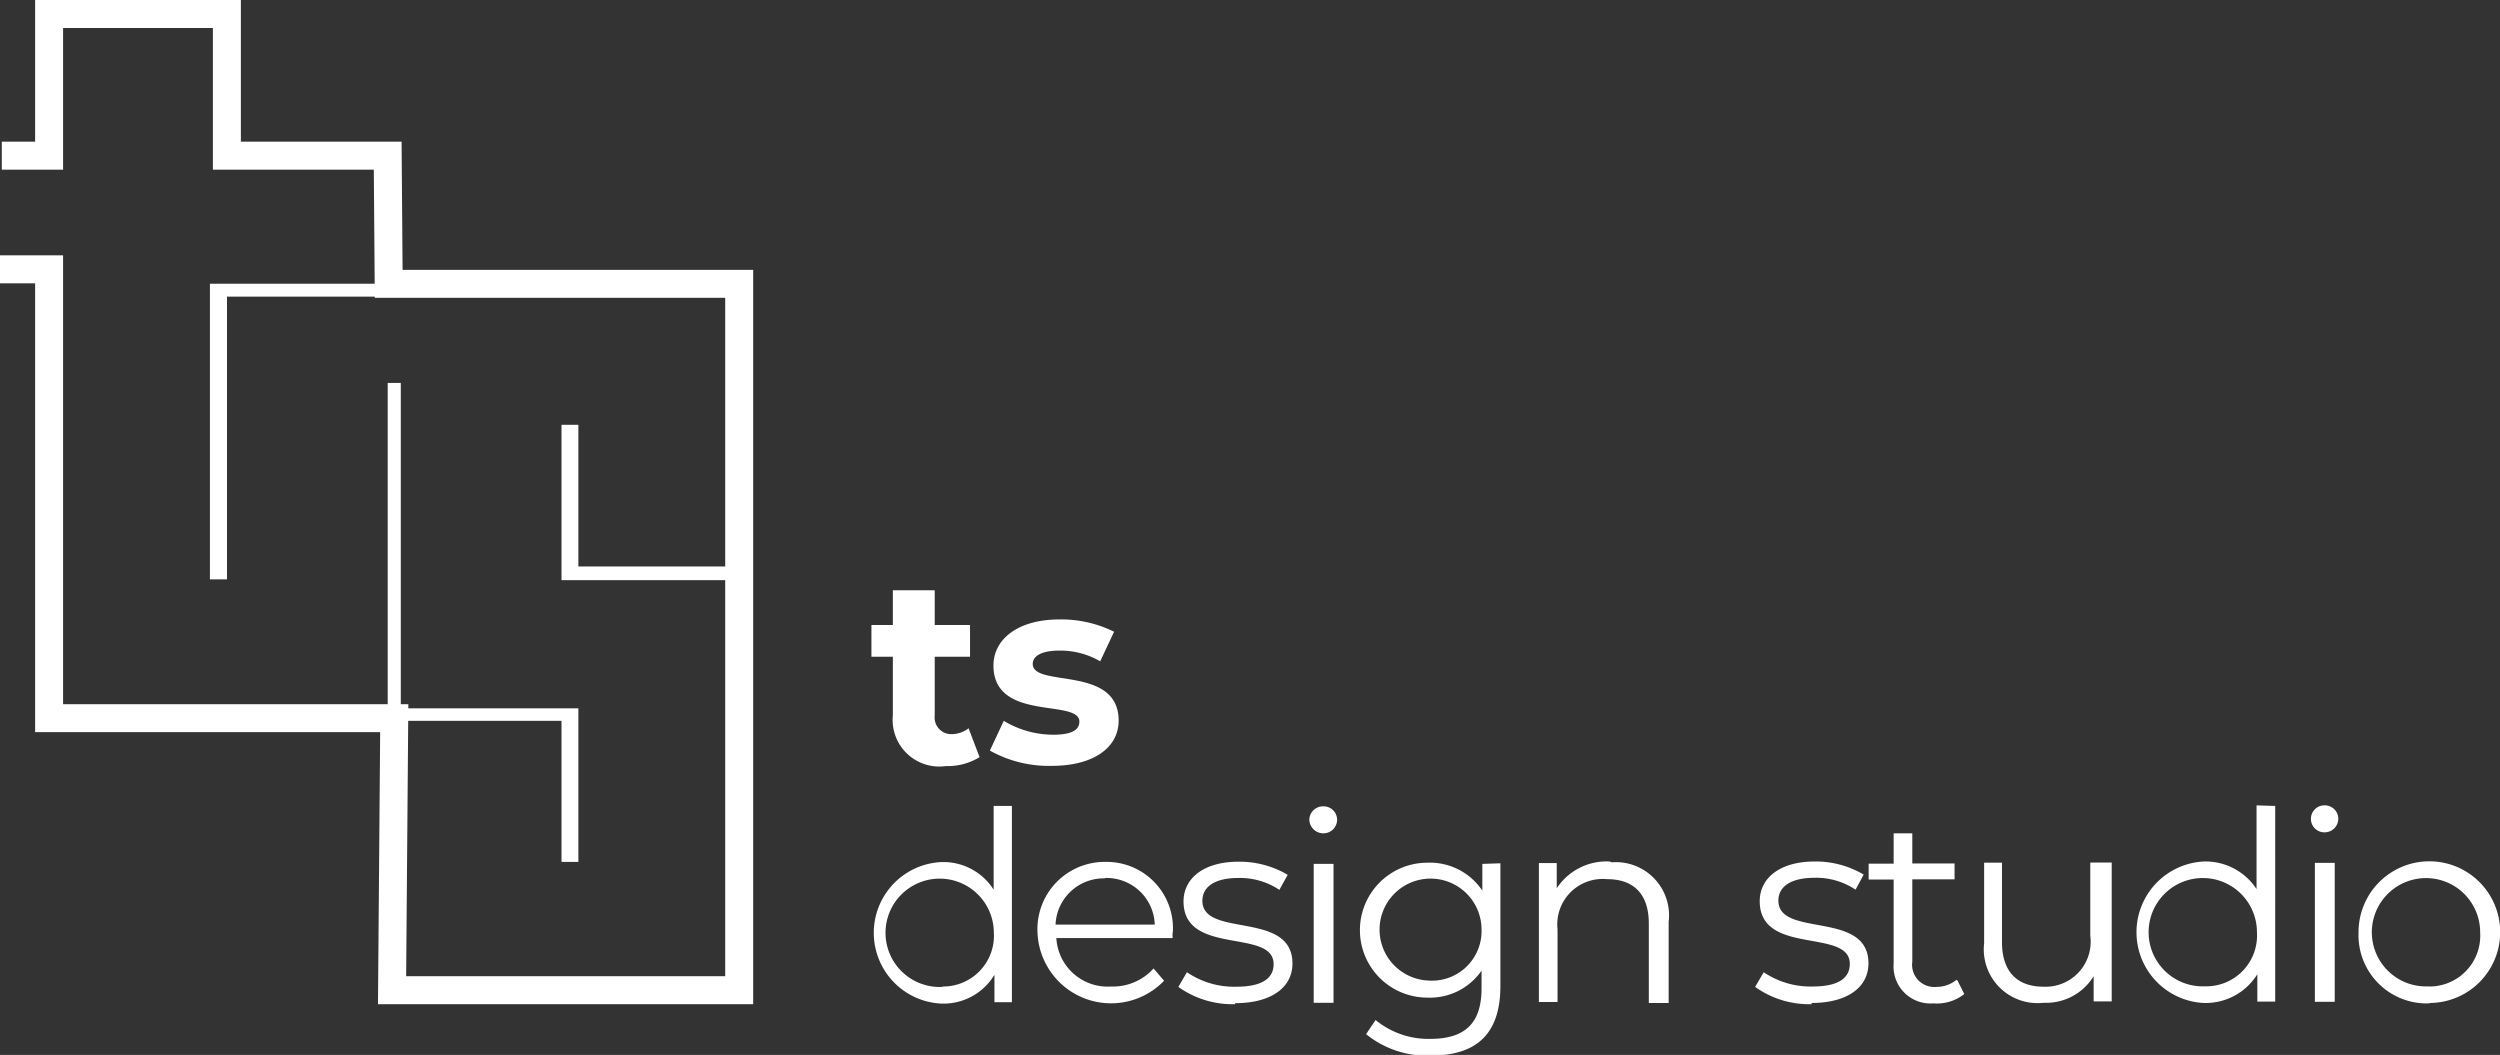
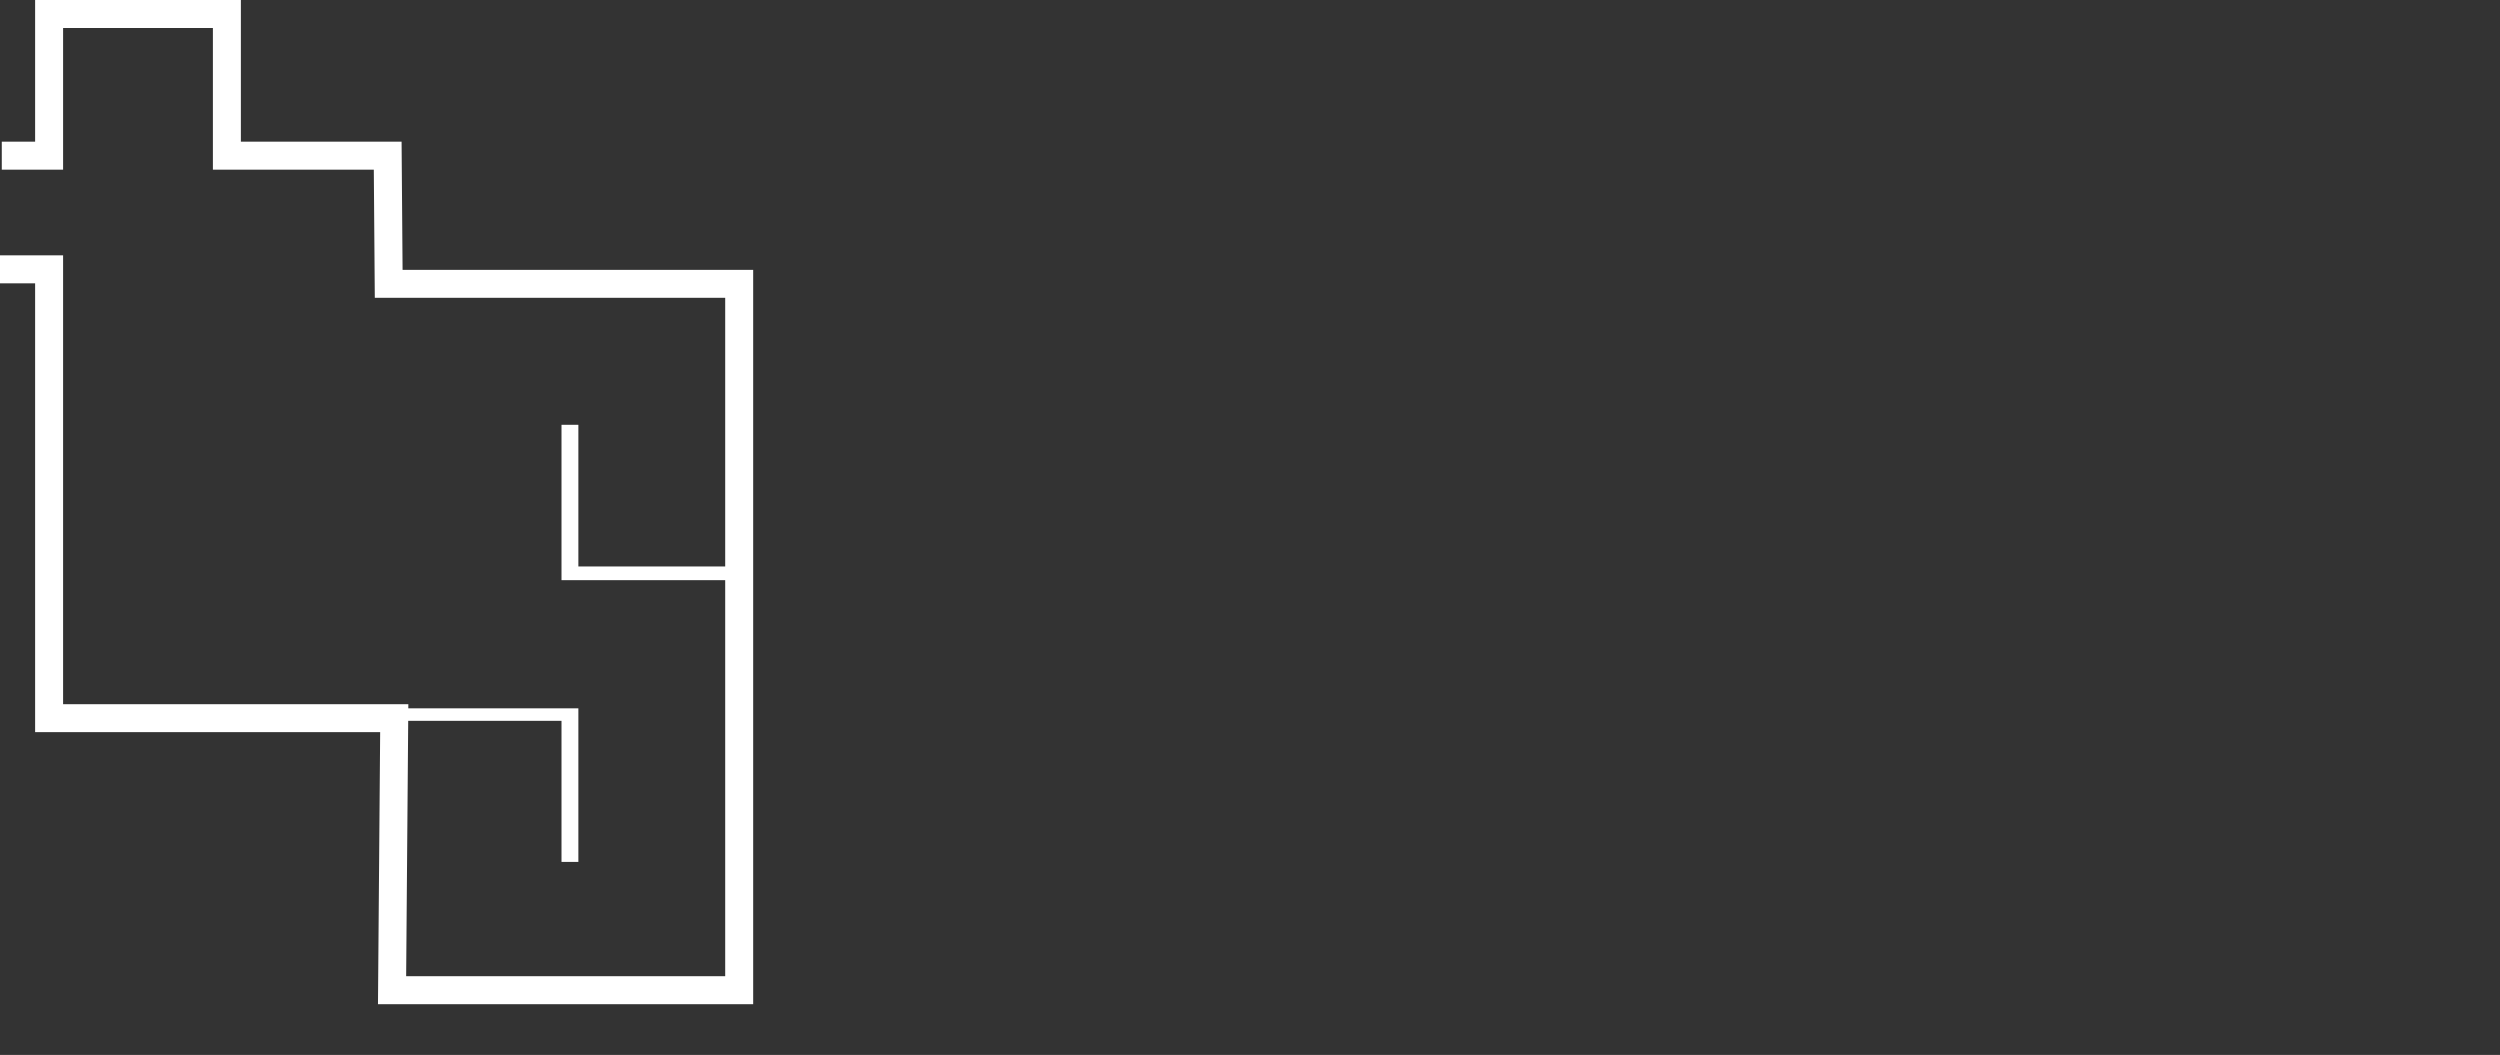
<svg xmlns="http://www.w3.org/2000/svg" id="Layer_1" data-name="Layer 1" width="126" height="53.17" viewBox="0 0 126 53.17">
  <rect x="0" y="0" width="126" height="53.17" fill="#333333" stroke="none" />
  <defs>
    <style>.cls-1,.cls-2{fill:#fff;}.cls-2{fill-rule:evenodd;}</style>
  </defs>
-   <path class="cls-1" d="M48.84,36.69A1.45,1.45,0,0,1,48,37a.84.84,0,0,1-.89-.94V33.1h1.78V31.5H47.11V29.75H45V31.5H43.92v1.6H45v2.95a2.35,2.35,0,0,0,2.67,2.56,3.05,3.05,0,0,0,1.7-.45l-.56-1.47ZM53,38.6c2.14,0,3.38-.94,3.38-2.28,0-2.82-4.33-1.64-4.33-2.86,0-.37.4-.67,1.34-.67a4,4,0,0,1,2.06.54l.7-1.49a6,6,0,0,0-2.76-.62c-2.09,0-3.32,1-3.32,2.32,0,2.86,4.33,1.66,4.33,2.83,0,.4-.35.66-1.32.66a4.83,4.83,0,0,1-2.49-.7l-.7,1.5A6.09,6.09,0,0,0,53,38.6Z" />
-   <path class="cls-1" d="M50.08,40.62v4.22a3,3,0,0,0-2.66-1.39,3.57,3.57,0,0,0,0,7.13,3,3,0,0,0,2.7-1.45v1.38H51V40.62ZM47.5,49.74A2.73,2.73,0,1,1,50.09,47a2.56,2.56,0,0,1-2.59,2.72ZM59.11,47a3.34,3.34,0,0,0-3.39-3.56A3.39,3.39,0,0,0,52.29,47a3.71,3.71,0,0,0,6.38,2.43l-.53-.62a2.75,2.75,0,0,1-2.14.91,2.59,2.59,0,0,1-2.76-2.44H59.1a2.44,2.44,0,0,1,0-.28Zm-3.4-2.75A2.43,2.43,0,0,1,58.2,46.6h-5a2.43,2.43,0,0,1,2.48-2.33Zm6.54,6.31c1.82,0,2.89-.79,2.89-2,0-2.69-4.54-1.27-4.54-3.16,0-.66.55-1.15,1.82-1.15a3.56,3.56,0,0,1,2.06.6l.42-.76a4.78,4.78,0,0,0-2.48-.66c-1.78,0-2.77.86-2.77,2,0,2.77,4.54,1.34,4.54,3.16,0,.7-.55,1.14-1.88,1.14A4.22,4.22,0,0,1,59.82,49l-.43.74a4.68,4.68,0,0,0,2.86.87ZM66.69,42a.69.69,0,0,0,.7-.7.68.68,0,0,0-.7-.66.69.69,0,0,0-.7.67.71.71,0,0,0,.7.69Zm-.48,8.54h1v-7h-1v7Zm8.5-7v1.35a3.18,3.18,0,0,0-2.77-1.41,3.4,3.4,0,1,0,0,6.8,3.16,3.16,0,0,0,2.73-1.36v.89c0,1.74-.81,2.55-2.59,2.55a4.2,4.2,0,0,1-2.75-.95l-.48.71a4.85,4.85,0,0,0,3.26,1.08c2.32,0,3.51-1.1,3.51-3.51V43.51ZM72,49.42a2.57,2.57,0,1,1,2.67-2.57A2.5,2.5,0,0,1,72,49.42Zm9.13-6a3,3,0,0,0-2.67,1.35V43.5h-.9v7h.94V46.84A2.29,2.29,0,0,1,81,44.31c1.34,0,2.1.75,2.1,2.24v4h1V46.46a2.68,2.68,0,0,0-2.87-3Zm10.16,7.13c1.82,0,2.88-.79,2.88-2,0-2.69-4.54-1.27-4.54-3.16,0-.66.56-1.15,1.83-1.15a3.56,3.56,0,0,1,2.06.6l.41-.76a4.72,4.72,0,0,0-2.47-.66c-1.79,0-2.77.86-2.77,2,0,2.77,4.54,1.34,4.54,3.16,0,.7-.55,1.14-1.88,1.14A4.22,4.22,0,0,1,88.89,49l-.43.74a4.66,4.66,0,0,0,2.86.87Zm7.31-1.16a1.6,1.6,0,0,1-1,.35,1.12,1.12,0,0,1-1.22-1.27V44.32h2.13v-.8H96.38V42h-.94v1.53H94.18v.8h1.26v4.24a1.86,1.86,0,0,0,2,2A2.23,2.23,0,0,0,99,50.1l-.34-.68Zm6.75-5.91v3.68A2.27,2.27,0,0,1,103,49.73c-1.33,0-2.1-.75-2.1-2.25v-4H100v4.06a2.71,2.71,0,0,0,3,3,2.81,2.81,0,0,0,2.52-1.34v1.27h.91v-7h-1Zm8.38-2.89v4.22a3.07,3.07,0,0,0-2.67-1.39,3.57,3.57,0,0,0,0,7.13,3.07,3.07,0,0,0,2.71-1.45v1.38h.9V40.62Zm-2.58,9.12a2.73,2.73,0,1,1,2.6-2.72,2.56,2.56,0,0,1-2.6,2.72Zm6-7.76a.69.69,0,0,0,.7-.7.68.68,0,0,0-.7-.66.68.68,0,1,0,0,1.36Zm-.48,8.54h1v-7h-1v7Zm5.78.06A3.57,3.57,0,1,0,118.87,47a3.44,3.44,0,0,0,3.58,3.57Zm0-.84A2.73,2.73,0,1,1,125,47a2.56,2.56,0,0,1-2.59,2.72Z" />
-   <polygon class="cls-2" points="19.54 35.66 19.54 19.3 20.2 19.3 20.2 32.03 20.2 35.66 19.54 35.66" />
  <polygon class="cls-2" points="37.25 29.24 28.3 29.24 28.3 21.41 29.15 21.41 29.15 28.55 37.25 28.55 37.25 29.24" />
  <polygon class="cls-2" points="22.56 35.7 29.15 35.7 29.15 43.44 28.3 43.44 28.3 36.33 20.38 36.33 20.2 36.33 20.2 35.7 22.56 35.7" />
-   <polygon class="cls-2" points="19.54 14.95 19.54 14.3 19.54 12.23 19.54 14.3 10.58 14.3 10.58 29.2 11.44 29.2 11.44 14.95 19.54 14.95" />
  <polygon class="cls-1" points="37.96 50.61 19.05 50.61 19.16 36.9 1.77 36.9 1.77 14.28 0 14.28 0 12.87 3.18 12.87 3.18 35.49 20.58 35.49 20.47 49.2 36.55 49.2 36.55 15.01 18.89 15.01 18.84 8.55 10.73 8.55 10.73 1.41 3.18 1.41 3.18 8.55 0.09 8.55 0.09 7.14 1.77 7.14 1.77 0 12.14 0 12.14 7.14 20.24 7.14 20.29 13.6 37.96 13.6 37.96 50.61" />
</svg>